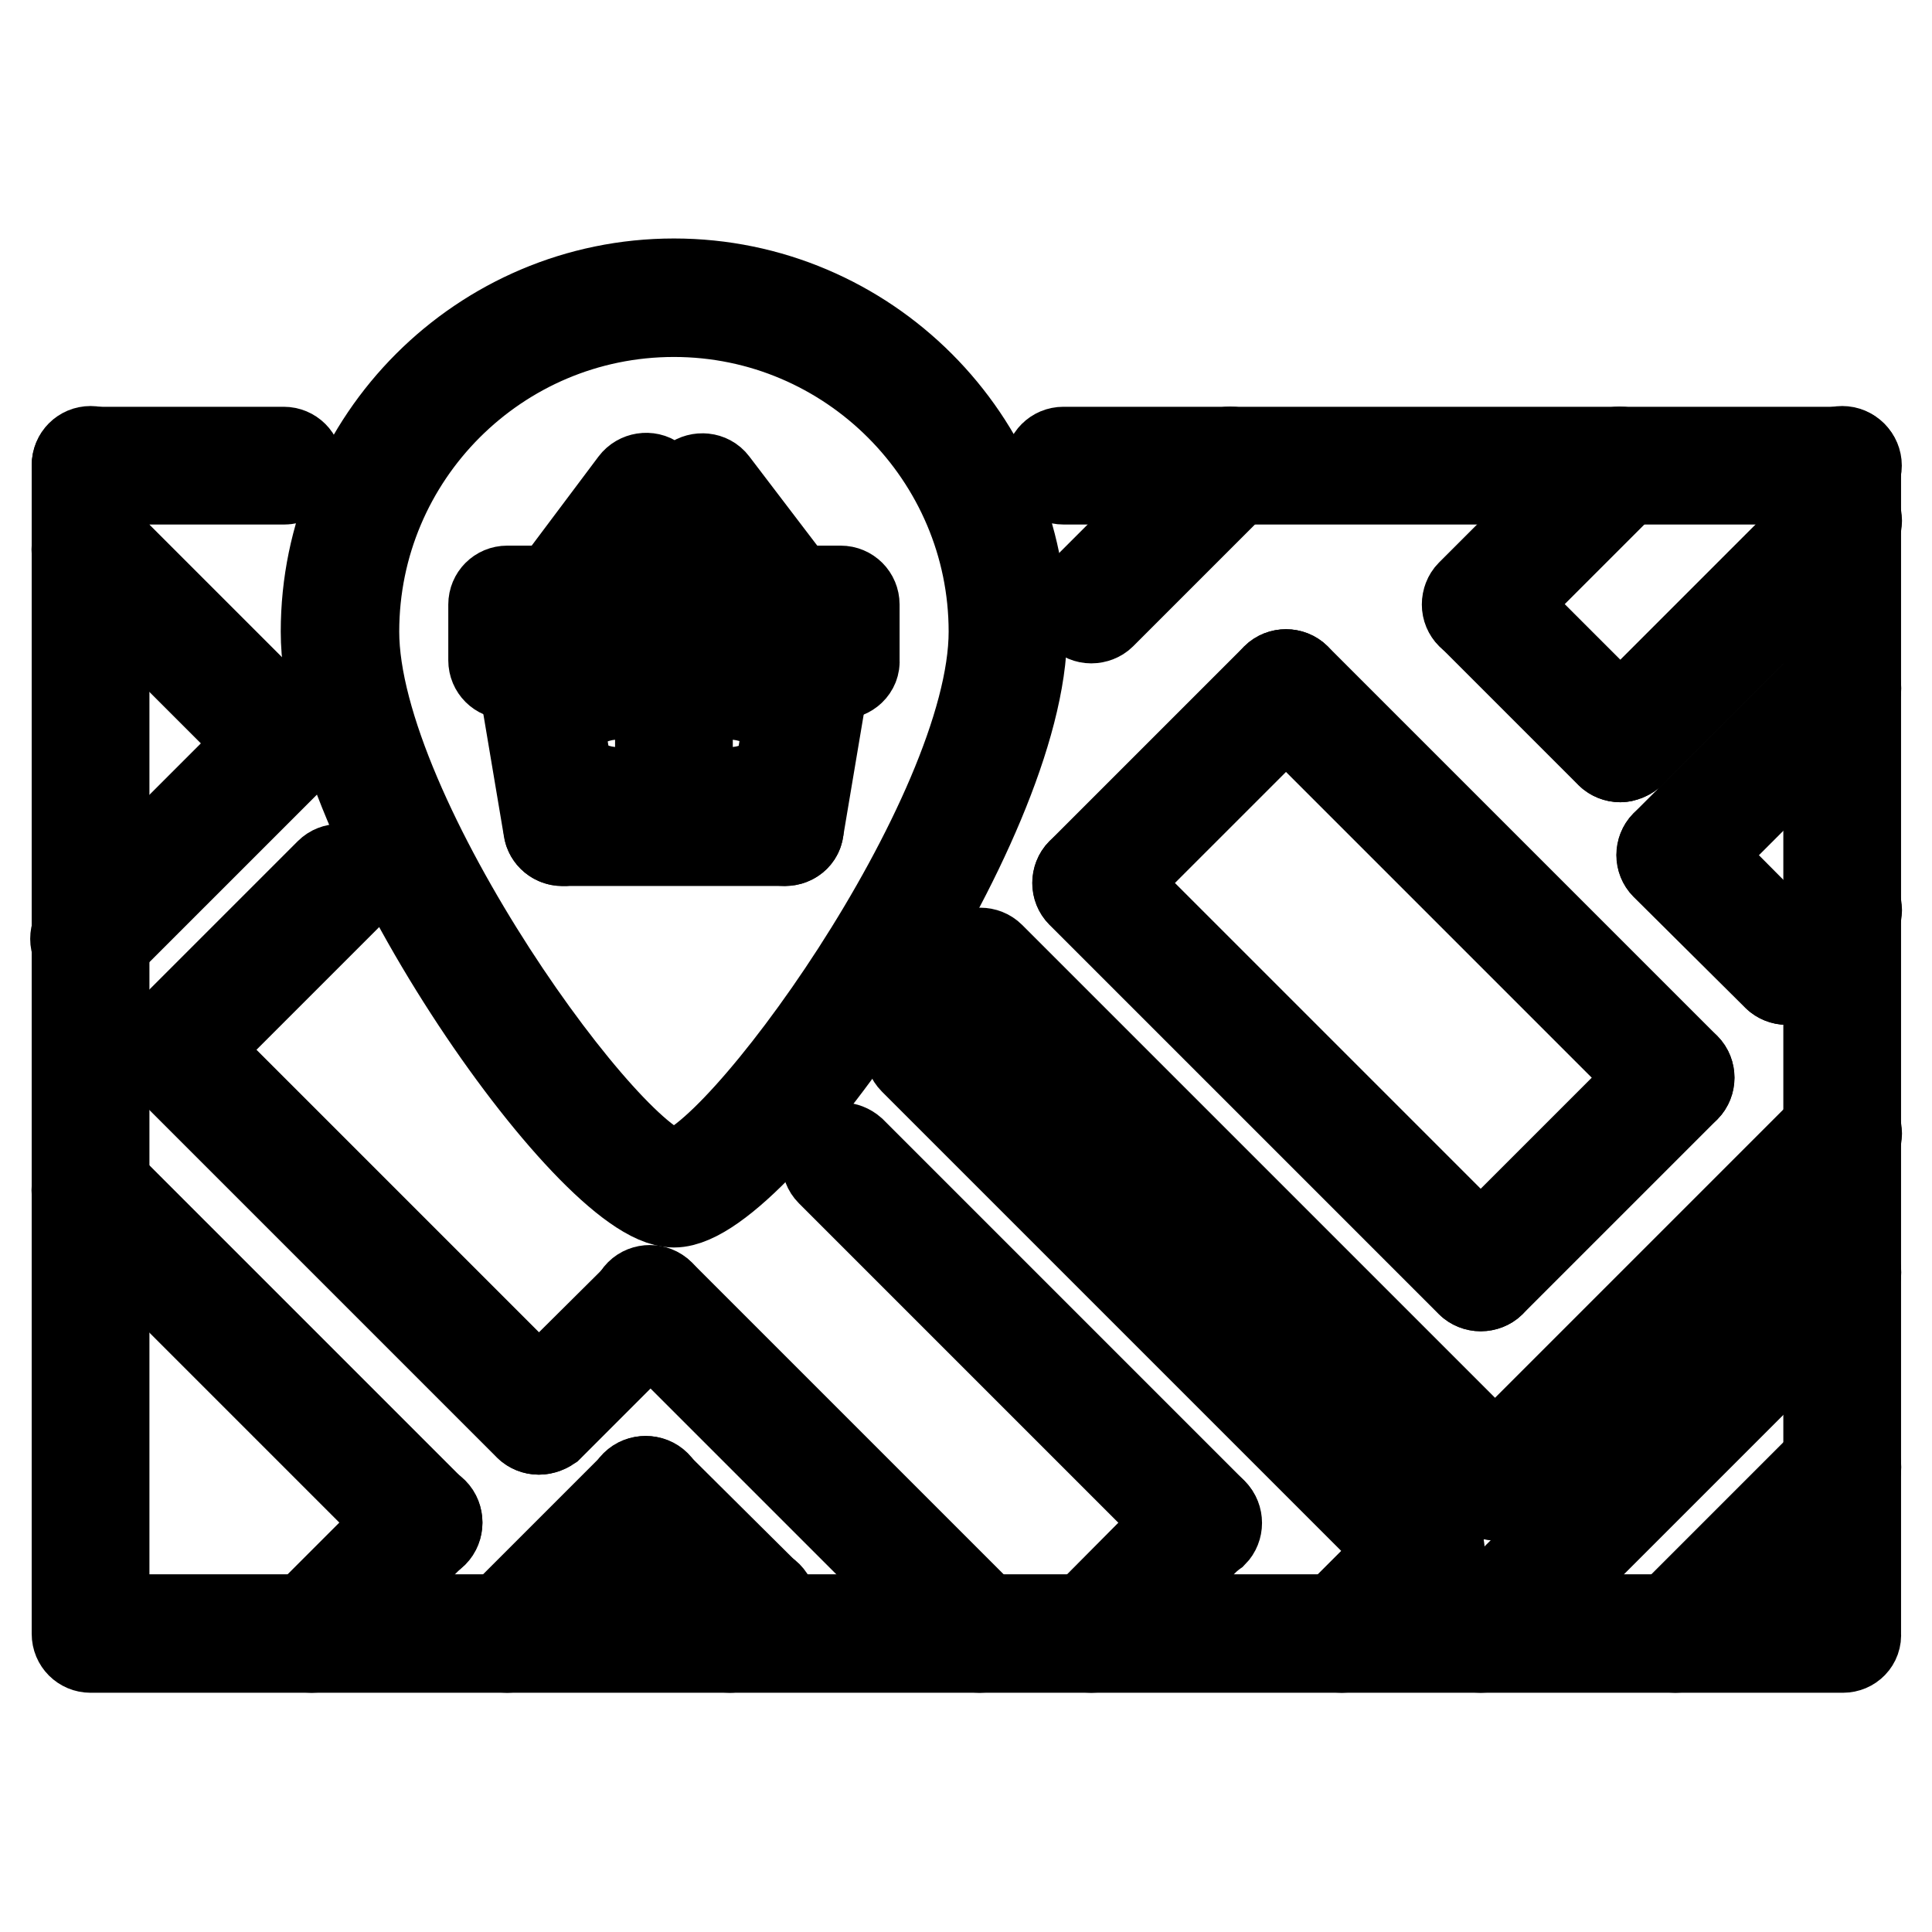
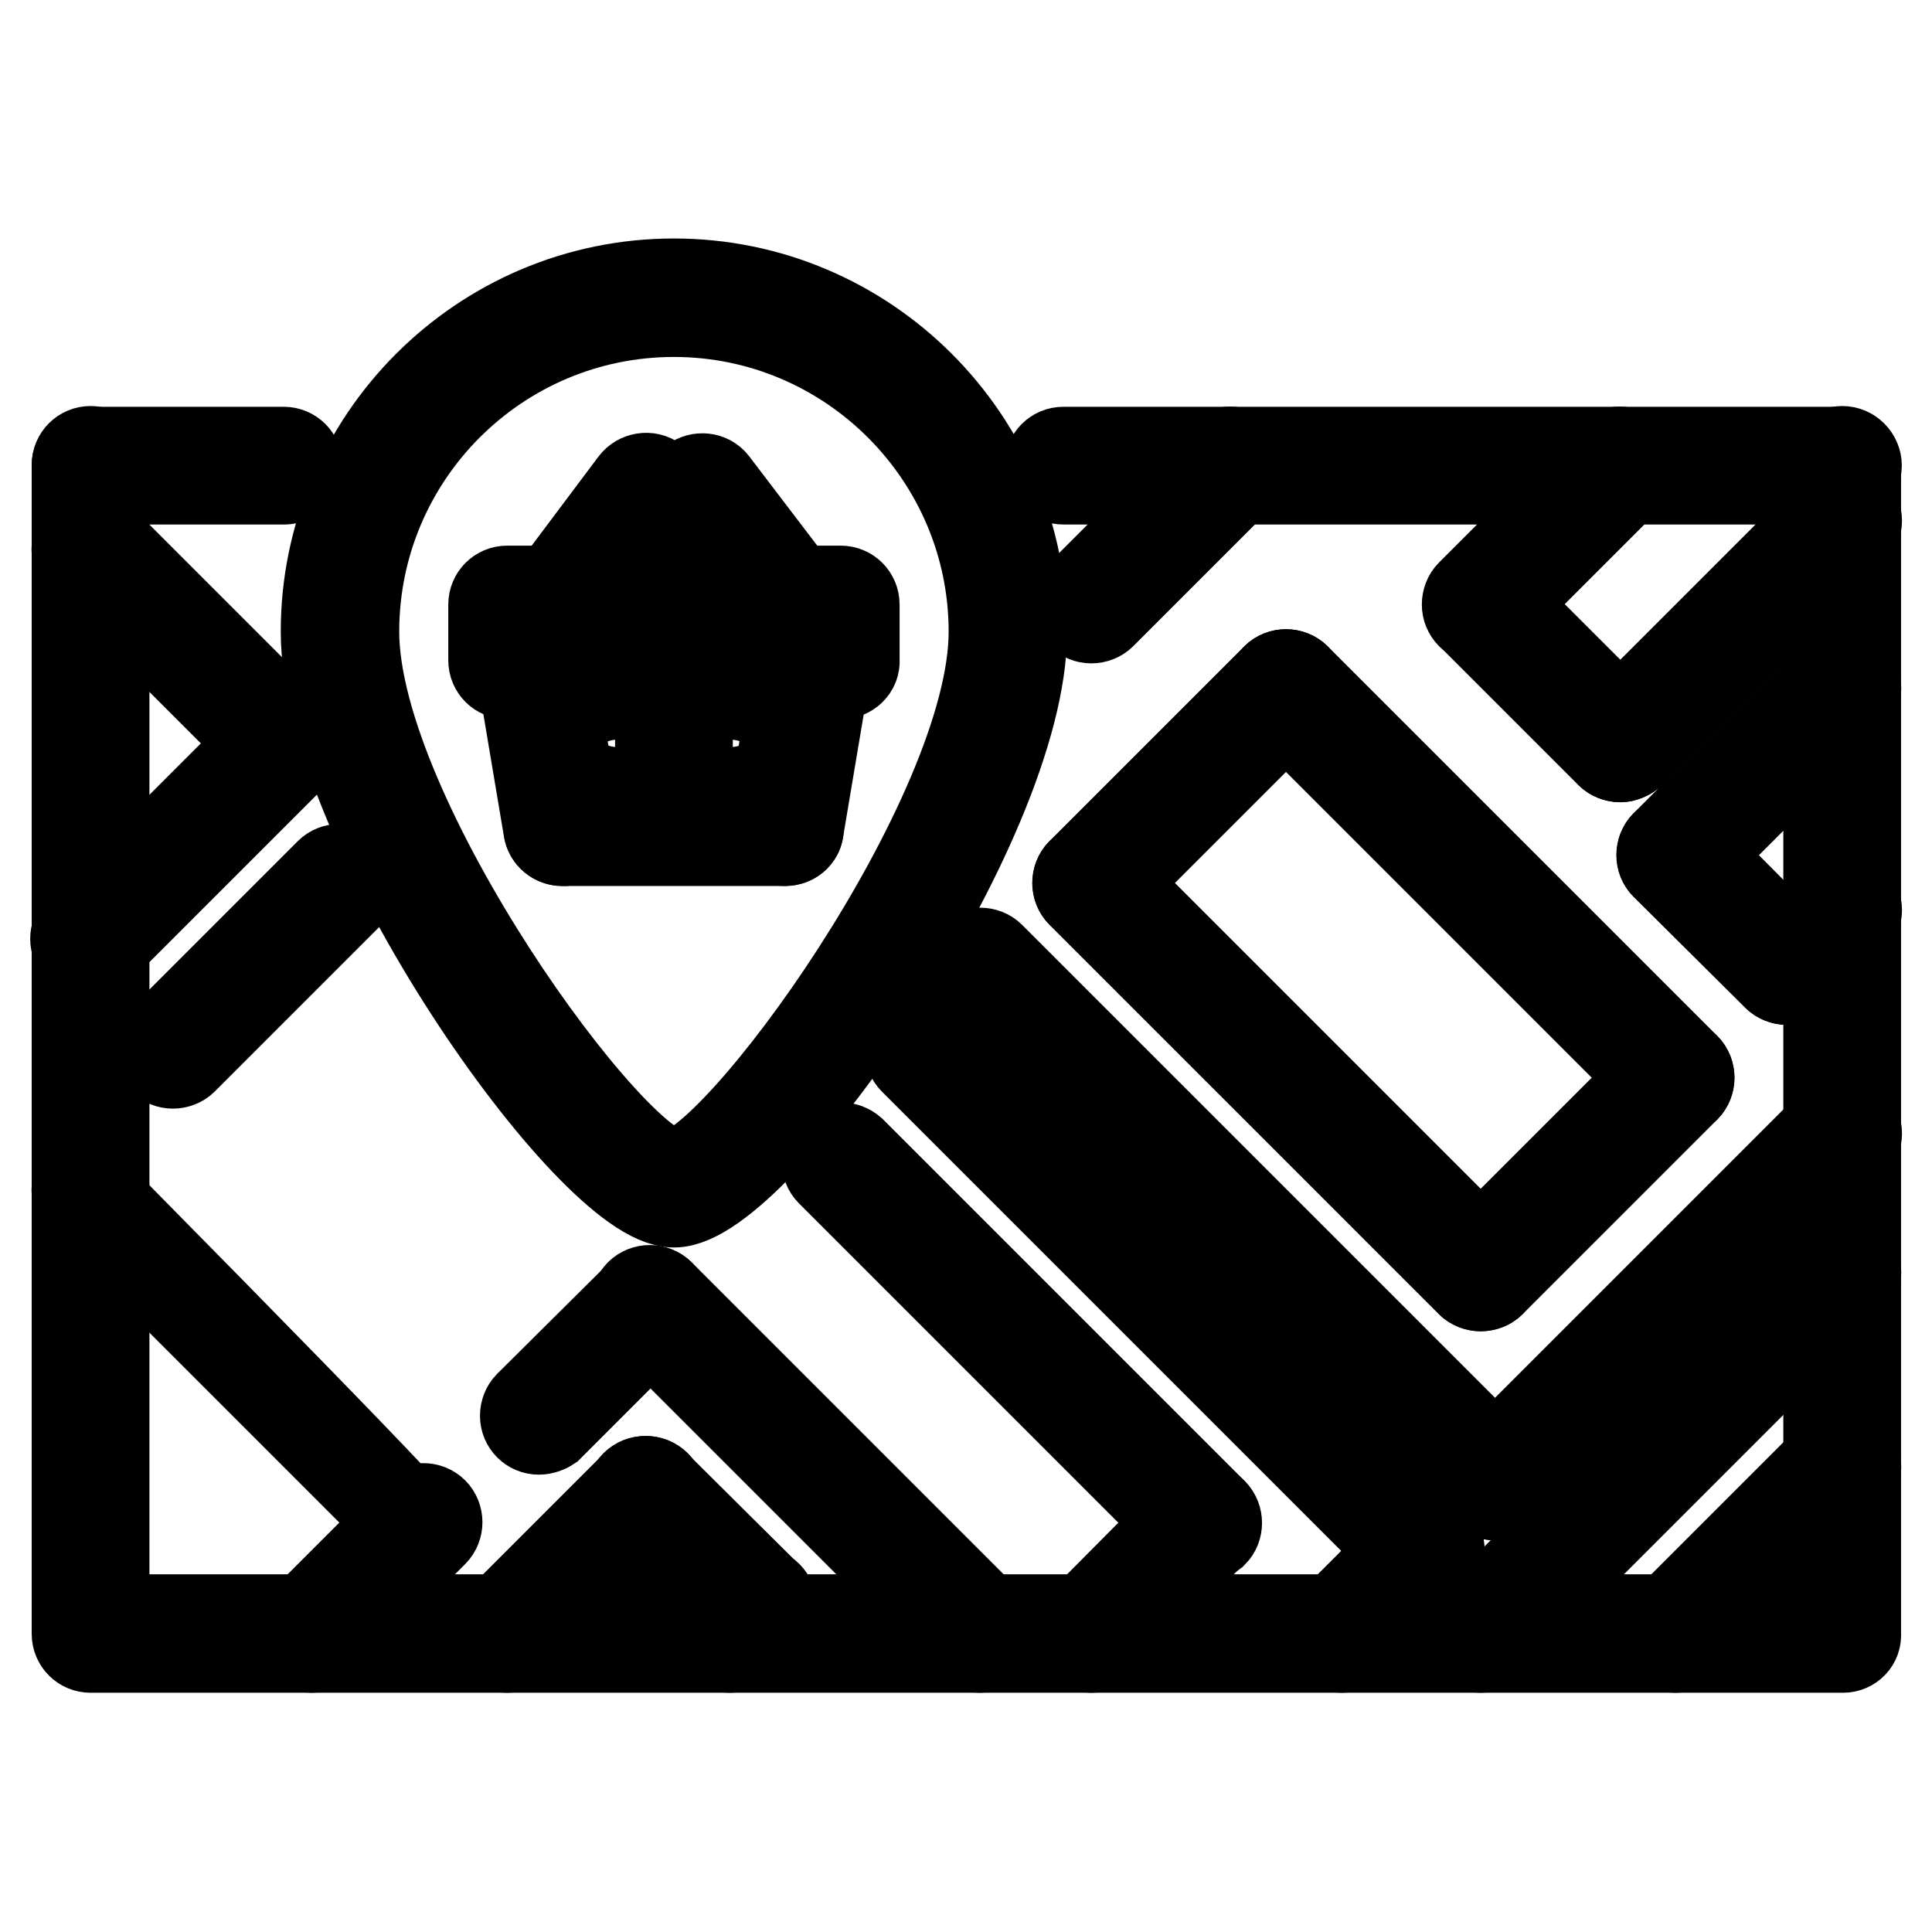
<svg xmlns="http://www.w3.org/2000/svg" version="1.1" x="0px" y="0px" viewBox="0 0 256 256" enable-background="new 0 0 256 256" xml:space="preserve">
  <g>
    <path stroke-width="12" fill-opacity="0" stroke="#000000" d="M177.8,218.3c-1,0-1.8-0.8-1.8-1.8c0-0.5,0.2-1,0.5-1.3l11.1-11.1c0.7-0.7,1.9-0.7,2.6,0 c0.7,0.7,0.7,1.9,0,2.6l-11.1,11.1C178.7,218.1,178.3,218.3,177.8,218.3z M198.1,198.1c-1,0-1.8-0.8-1.8-1.8c0-0.5,0.2-1,0.5-1.3 l46.1-46.1c0.7-0.7,1.9-0.7,2.6,0c0.7,0.7,0.7,1.9,0,2.6l-46.1,46.1C199,197.9,198.6,198.1,198.1,198.1z M196.2,218.3 c-1,0-1.8-0.8-1.8-1.8c0-0.5,0.2-1,0.5-1.3l47.9-47.9c0.7-0.7,1.9-0.7,2.6,0c0.7,0.7,0.7,1.9,0,2.6l0,0l-47.9,47.9 C197.2,218.1,196.7,218.3,196.2,218.3z" />
    <path stroke-width="12" fill-opacity="0" stroke="#000000" d="M198.1,198.1c-0.5,0-1-0.2-1.3-0.5l-68.2-68.2c-0.7-0.7-0.7-1.9,0-2.6c0.7-0.7,1.9-0.7,2.6,0l68.2,68.2 c0.7,0.7,0.7,1.9,0,2.6C199,197.9,198.6,198.1,198.1,198.1z M188.8,207.3c-0.5,0-1-0.2-1.3-0.5l-66.4-66.4c-0.7-0.7-0.7-1.9,0-2.6 c0.7-0.7,1.9-0.7,2.6,0l0,0l66.4,66.4c0.7,0.7,0.7,1.9,0,2.6C189.8,207.1,189.3,207.3,188.8,207.3z M196.2,170.4 c-0.5,0-1-0.2-1.3-0.5l-51.6-51.6c-0.7-0.7-0.7-1.9,0-2.6c0.7-0.7,1.9-0.7,2.6,0l51.6,51.6c0.7,0.7,0.7,1.9,0,2.6 C197.2,170.2,196.7,170.4,196.2,170.4z" />
    <path stroke-width="12" fill-opacity="0" stroke="#000000" d="M196.2,170.4c-1,0-1.8-0.8-1.8-1.8c0-0.5,0.2-1,0.5-1.3l25.8-25.8c0.7-0.7,1.9-0.7,2.6,0 c0.7,0.7,0.7,1.9,0,2.6l-25.8,25.8C197.2,170.2,196.7,170.4,196.2,170.4z" />
    <path stroke-width="12" fill-opacity="0" stroke="#000000" d="M222,144.6c-0.5,0-1-0.2-1.3-0.5l-51.6-51.6c-0.7-0.7-0.7-1.9,0-2.6c0.7-0.7,1.9-0.7,2.6,0l0,0l51.6,51.6 c0.7,0.7,0.7,1.9,0,2.6C223,144.4,222.5,144.6,222,144.6z" />
    <path stroke-width="12" fill-opacity="0" stroke="#000000" d="M144.6,118.8c-1,0-1.8-0.8-1.8-1.8c0-0.5,0.2-1,0.5-1.3l25.8-25.8c0.7-0.7,1.9-0.7,2.6,0 c0.7,0.7,0.7,1.9,0,2.6l-25.8,25.8C145.6,118.6,145.1,118.8,144.6,118.8z M236.8,129.8c-1,0-1.8-0.8-1.8-1.8c0-0.5,0.2-1,0.5-1.3 l7.4-7.4c0.7-0.7,1.9-0.7,2.6,0c0.7,0.7,0.7,1.9,0,2.6l-7.4,7.4C237.7,129.7,237.3,129.8,236.8,129.8z" />
    <path stroke-width="12" fill-opacity="0" stroke="#000000" d="M236.8,129.8c-0.5,0-1-0.2-1.3-0.5l-14.8-14.7c-0.7-0.7-0.7-1.9,0-2.6c0.7-0.7,1.9-0.7,2.6,0l0,0l14.7,14.8 c0.7,0.7,0.7,1.9,0,2.6C237.7,129.7,237.3,129.8,236.8,129.8L236.8,129.8z" />
    <path stroke-width="12" fill-opacity="0" stroke="#000000" d="M222,115.1c-1,0-1.8-0.8-1.8-1.8c0-0.5,0.2-1,0.5-1.3l22.1-22.1c0.7-0.7,1.9-0.7,2.6,0 c0.7,0.7,0.7,1.9,0,2.6l-22.1,22.1C223,114.9,222.5,115.1,222,115.1z M159.3,203.6c-0.5,0-1-0.2-1.3-0.5l-47.9-47.9 c-0.7-0.7-0.7-1.9,0.1-2.6c0.7-0.7,1.8-0.7,2.6,0l47.9,47.9c0.7,0.7,0.7,1.9,0,2.6C160.3,203.4,159.8,203.6,159.3,203.6z" />
    <path stroke-width="12" fill-opacity="0" stroke="#000000" d="M144.6,218.3c-1,0-1.8-0.8-1.8-1.8c0-0.5,0.2-1,0.5-1.3l14.7-14.8c0.7-0.7,1.9-0.7,2.6,0 c0.7,0.7,0.7,1.9,0,2.6l0,0l-14.7,14.8C145.6,218.1,145.1,218.3,144.6,218.3L144.6,218.3z M22.9,140.9c-1,0-1.8-0.8-1.8-1.8 c0-0.5,0.2-1,0.5-1.3l22.1-22.1c0.7-0.7,1.9-0.7,2.6,0c0.7,0.7,0.7,1.9,0,2.6l-22.1,22.1C23.9,140.7,23.4,140.9,22.9,140.9z" />
-     <path stroke-width="12" fill-opacity="0" stroke="#000000" d="M71.4,189.4c-0.5,0-1-0.2-1.3-0.5l-48.5-48.5c-0.7-0.7-0.7-1.9,0-2.6c0.7-0.7,1.9-0.7,2.6,0l0,0l48.5,48.5 c0.7,0.7,0.7,1.9,0,2.6C72.4,189.2,71.9,189.4,71.4,189.4z" />
    <path stroke-width="12" fill-opacity="0" stroke="#000000" d="M71.4,189.4c-1,0-1.8-0.8-1.8-1.8c0-0.5,0.2-1,0.5-1.3l14.8-14.7c0.7-0.7,1.9-0.7,2.6,0 c0.7,0.7,0.7,1.9,0,2.6l-14.8,14.8C72.4,189.2,71.9,189.4,71.4,189.4z" />
    <path stroke-width="12" fill-opacity="0" stroke="#000000" d="M129.8,218.3c-0.5,0-1-0.2-1.3-0.5l-43.7-43.7c-0.7-0.7-0.7-1.9,0-2.6c0.7-0.7,1.9-0.7,2.6,0l0,0l43.7,43.7 c0.7,0.7,0.7,1.9,0,2.6C130.8,218.1,130.3,218.3,129.8,218.3z M96.7,218.3c-1,0-1.8-0.8-1.8-1.8c0-0.5,0.2-1,0.5-1.3l3.7-3.7 c0.7-0.7,1.9-0.7,2.6,0c0.7,0.7,0.7,1.9,0,2.6l0,0l-3.7,3.7C97.6,218.1,97.1,218.3,96.7,218.3z" />
    <path stroke-width="12" fill-opacity="0" stroke="#000000" d="M100.3,214.7c-0.5,0-1-0.2-1.3-0.5l-14.8-14.8c-0.7-0.7-0.7-1.9,0-2.6c0.7-0.7,1.9-0.7,2.6,0l0,0l14.8,14.7 c0.7,0.7,0.7,1.9,0,2.6C101.3,214.5,100.8,214.7,100.3,214.7L100.3,214.7z" />
-     <path stroke-width="12" fill-opacity="0" stroke="#000000" d="M67.2,218.3c-1,0-1.8-0.8-1.8-1.8c0-0.5,0.2-1,0.5-1.3l18.4-18.4c0.7-0.7,1.9-0.7,2.6,0 c0.7,0.7,0.7,1.9,0,2.6l-18.4,18.4C68.1,218.2,67.6,218.3,67.2,218.3L67.2,218.3z M56.1,203.6c-0.5,0-1-0.2-1.3-0.5L10.7,159 c-0.7-0.7-0.7-1.9,0-2.6c0.7-0.7,1.9-0.7,2.6,0l44.1,44.1c0.7,0.7,0.7,1.9,0,2.6c0,0,0,0,0,0C57.1,203.4,56.6,203.6,56.1,203.6z" />
+     <path stroke-width="12" fill-opacity="0" stroke="#000000" d="M67.2,218.3c-1,0-1.8-0.8-1.8-1.8c0-0.5,0.2-1,0.5-1.3l18.4-18.4c0.7-0.7,1.9-0.7,2.6,0 c0.7,0.7,0.7,1.9,0,2.6l-18.4,18.4C68.1,218.2,67.6,218.3,67.2,218.3L67.2,218.3z M56.1,203.6c-0.5,0-1-0.2-1.3-0.5L10.7,159 c-0.7-0.7-0.7-1.9,0-2.6c0.7-0.7,1.9-0.7,2.6,0c0.7,0.7,0.7,1.9,0,2.6c0,0,0,0,0,0C57.1,203.4,56.6,203.6,56.1,203.6z" />
    <path stroke-width="12" fill-opacity="0" stroke="#000000" d="M41.3,218.3c-1,0-1.8-0.8-1.8-1.8c0-0.5,0.2-1,0.5-1.3l14.8-14.8c0.7-0.7,1.9-0.7,2.6,0 c0.7,0.7,0.7,1.9,0,2.6l0,0l-14.8,14.8C42.3,218.1,41.8,218.3,41.3,218.3L41.3,218.3z M37.7,100.3c-0.5,0-1-0.2-1.3-0.5L10.7,74.1 c-0.7-0.7-0.7-1.9,0-2.6c0.7-0.7,1.9-0.7,2.6,0L39,97.2c0.7,0.7,0.7,1.9,0,2.6C38.6,100.1,38.2,100.3,37.7,100.3z" />
    <path stroke-width="12" fill-opacity="0" stroke="#000000" d="M11.8,126.2c-1,0-1.8-0.8-1.8-1.8c0-0.5,0.2-1,0.5-1.3l25.8-25.8c0.7-0.7,1.9-0.7,2.6,0 c0.7,0.7,0.7,1.9,0,2.6l-25.8,25.8C12.8,126,12.3,126.2,11.8,126.2z M196.2,81.9c-1,0-1.8-0.8-1.8-1.8c0-0.5,0.2-1,0.5-1.3 l18.4-18.4c0.7-0.7,1.9-0.7,2.6,0c0.7,0.7,0.7,1.9,0,2.6l0,0l-18.4,18.4C197.2,81.7,196.7,81.9,196.2,81.9z M144.6,81.9 c-1,0-1.8-0.8-1.8-1.8c0-0.5,0.2-1,0.5-1.3l18.4-18.4c0.7-0.7,1.9-0.7,2.6,0c0.7,0.7,0.7,1.9,0,2.6l0,0l-18.4,18.4 C145.6,81.7,145.1,81.9,144.6,81.9z M222,218.3c-1,0-1.8-0.8-1.8-1.8c0-0.5,0.2-1,0.5-1.3l22.1-22.1c0.7-0.7,1.9-0.7,2.6,0 c0.7,0.7,0.7,1.9,0,2.6l-22.1,22.1C223,218.1,222.5,218.3,222,218.3L222,218.3z" />
    <path stroke-width="12" fill-opacity="0" stroke="#000000" d="M214.7,100.3c-0.5,0-1-0.2-1.3-0.5l-18.4-18.4c-0.7-0.7-0.7-1.9,0-2.6c0.7-0.7,1.9-0.7,2.6,0l0,0L216,97.2 c0.7,0.7,0.7,1.9,0,2.6C215.6,100.1,215.1,100.3,214.7,100.3z" />
    <path stroke-width="12" fill-opacity="0" stroke="#000000" d="M214.7,100.3c-1,0-1.8-0.8-1.8-1.8c0-0.5,0.2-1,0.5-1.3l29.5-29.5c0.7-0.7,1.9-0.7,2.6,0 c0.7,0.7,0.7,1.9,0,2.6L216,99.8C215.6,100.1,215.1,100.3,214.7,100.3z" />
    <path stroke-width="12" fill-opacity="0" stroke="#000000" d="M244.2,218.3H12c-1,0-1.8-0.8-1.8-1.8c0,0,0,0,0,0V61.6c0-1,0.8-1.8,1.8-1.8s1.8,0.8,1.8,1.8v153h228.5 v-153c0-1,0.8-1.8,1.8-1.8c1,0,1.8,0.8,1.8,1.8c0,0,0,0,0,0v154.9C246,217.5,245.2,218.3,244.2,218.3 C244.2,218.3,244.2,218.3,244.2,218.3z" />
    <path stroke-width="12" fill-opacity="0" stroke="#000000" d="M89.3,159.3c-10.9,0-46.1-50-46.1-75.6c0-25.4,20.7-46.1,46.1-46.1c25.4,0,46.1,20.7,46.1,46.1 C135.4,109.4,100.2,159.3,89.3,159.3z M89.3,41.3c-23.4,0-42.4,19-42.4,42.4c0,24.7,34.5,71.9,42.4,71.9c7.9,0,42.4-47.2,42.4-71.9 C131.7,60.4,112.7,41.3,89.3,41.3z M37.7,63.5H12c-1,0-1.8-0.8-1.8-1.8c0,0,0,0,0,0c0-1,0.8-1.8,1.8-1.8h25.6c1,0,1.8,0.8,1.8,1.8 c0,0,0,0,0,0C39.5,62.6,38.7,63.5,37.7,63.5C37.7,63.5,37.7,63.5,37.7,63.5z M244.2,63.5H140.9c-1,0-1.8-0.8-1.8-1.8c0,0,0,0,0,0 c0-1,0.8-1.8,1.8-1.8h103.3c1,0,1.8,0.8,1.8,1.8c0,0,0,0,0,0C246,62.6,245.2,63.5,244.2,63.5C244.2,63.5,244.2,63.5,244.2,63.5z" />
    <path stroke-width="12" fill-opacity="0" stroke="#000000" d="M111.4,89.3H67.2c-1,0-1.8-0.8-1.8-1.8c0,0,0,0,0,0v-7.4c0-1,0.8-1.8,1.8-1.8c0,0,0,0,0,0h44.2 c1,0,1.8,0.8,1.8,1.8c0,0,0,0,0,0v7.4C113.3,88.5,112.4,89.3,111.4,89.3C111.4,89.3,111.4,89.3,111.4,89.3z M69,85.6h40.6v-3.7H69 V85.6z" />
    <path stroke-width="12" fill-opacity="0" stroke="#000000" d="M74.5,111.4c-0.9,0-1.7-0.7-1.8-1.5l-3.7-22c-0.2-1,0.5-2,1.5-2.1c1-0.2,2,0.5,2.1,1.5l3.7,22 c0.2,1-0.5,2-1.5,2.1C74.7,111.4,74.6,111.4,74.5,111.4z" />
    <path stroke-width="12" fill-opacity="0" stroke="#000000" d="M104,111.4H74.5c-1,0-1.8-0.8-1.8-1.8s0.8-1.8,1.8-1.8H104c1,0,1.8,0.8,1.8,1.8c0,0,0,0,0,0 C105.9,110.6,105.1,111.4,104,111.4C104,111.4,104,111.4,104,111.4z" />
    <path stroke-width="12" fill-opacity="0" stroke="#000000" d="M104,111.4c-1,0-1.8-0.8-1.8-1.8c0-0.1,0-0.2,0-0.3l3.7-22c0.2-1,1.1-1.7,2.1-1.5c1,0.2,1.7,1.1,1.5,2.1 l-3.7,22C105.7,110.8,104.9,111.4,104,111.4z M81.9,104c-1,0-1.8-0.8-1.8-1.8c0,0,0,0,0,0v-7.4c0-1,0.8-1.8,1.8-1.8c0,0,0,0,0,0 c1,0,1.8,0.8,1.8,1.8v7.4C83.8,103.2,82.9,104,81.9,104C81.9,104,81.9,104,81.9,104z M89.3,104c-1,0-1.8-0.8-1.8-1.8c0,0,0,0,0,0 v-7.4c0-1,0.8-1.8,1.8-1.8c1,0,1.8,0.8,1.8,1.8v7.4C91.1,103.2,90.3,104,89.3,104C89.3,104,89.3,104,89.3,104z M96.7,104 c-1,0-1.8-0.8-1.8-1.8c0,0,0,0,0,0v-7.4c0-1,0.8-1.8,1.8-1.8c1,0,1.8,0.8,1.8,1.8v7.4C98.5,103.2,97.7,104,96.7,104 C96.7,104,96.7,104,96.7,104z M74.5,81.9c-0.4,0-0.8-0.1-1.1-0.4c-0.8-0.6-1-1.8-0.4-2.6c0,0,0,0,0,0l11.1-14.8 c0.6-0.8,1.8-1,2.6-0.4c0.8,0.6,1,1.8,0.4,2.6c0,0,0,0,0,0L76,81.2C75.7,81.6,75.1,81.9,74.5,81.9z M104.2,81.9 c-0.6,0-1.1-0.3-1.5-0.7L91.5,66.4c-0.6-0.8-0.5-2,0.4-2.6c0.8-0.6,2-0.5,2.6,0.3c0,0,0,0,0,0l11.2,14.7c0.6,0.8,0.5,2-0.4,2.6 C105,81.8,104.6,81.9,104.2,81.9z" />
  </g>
</svg>